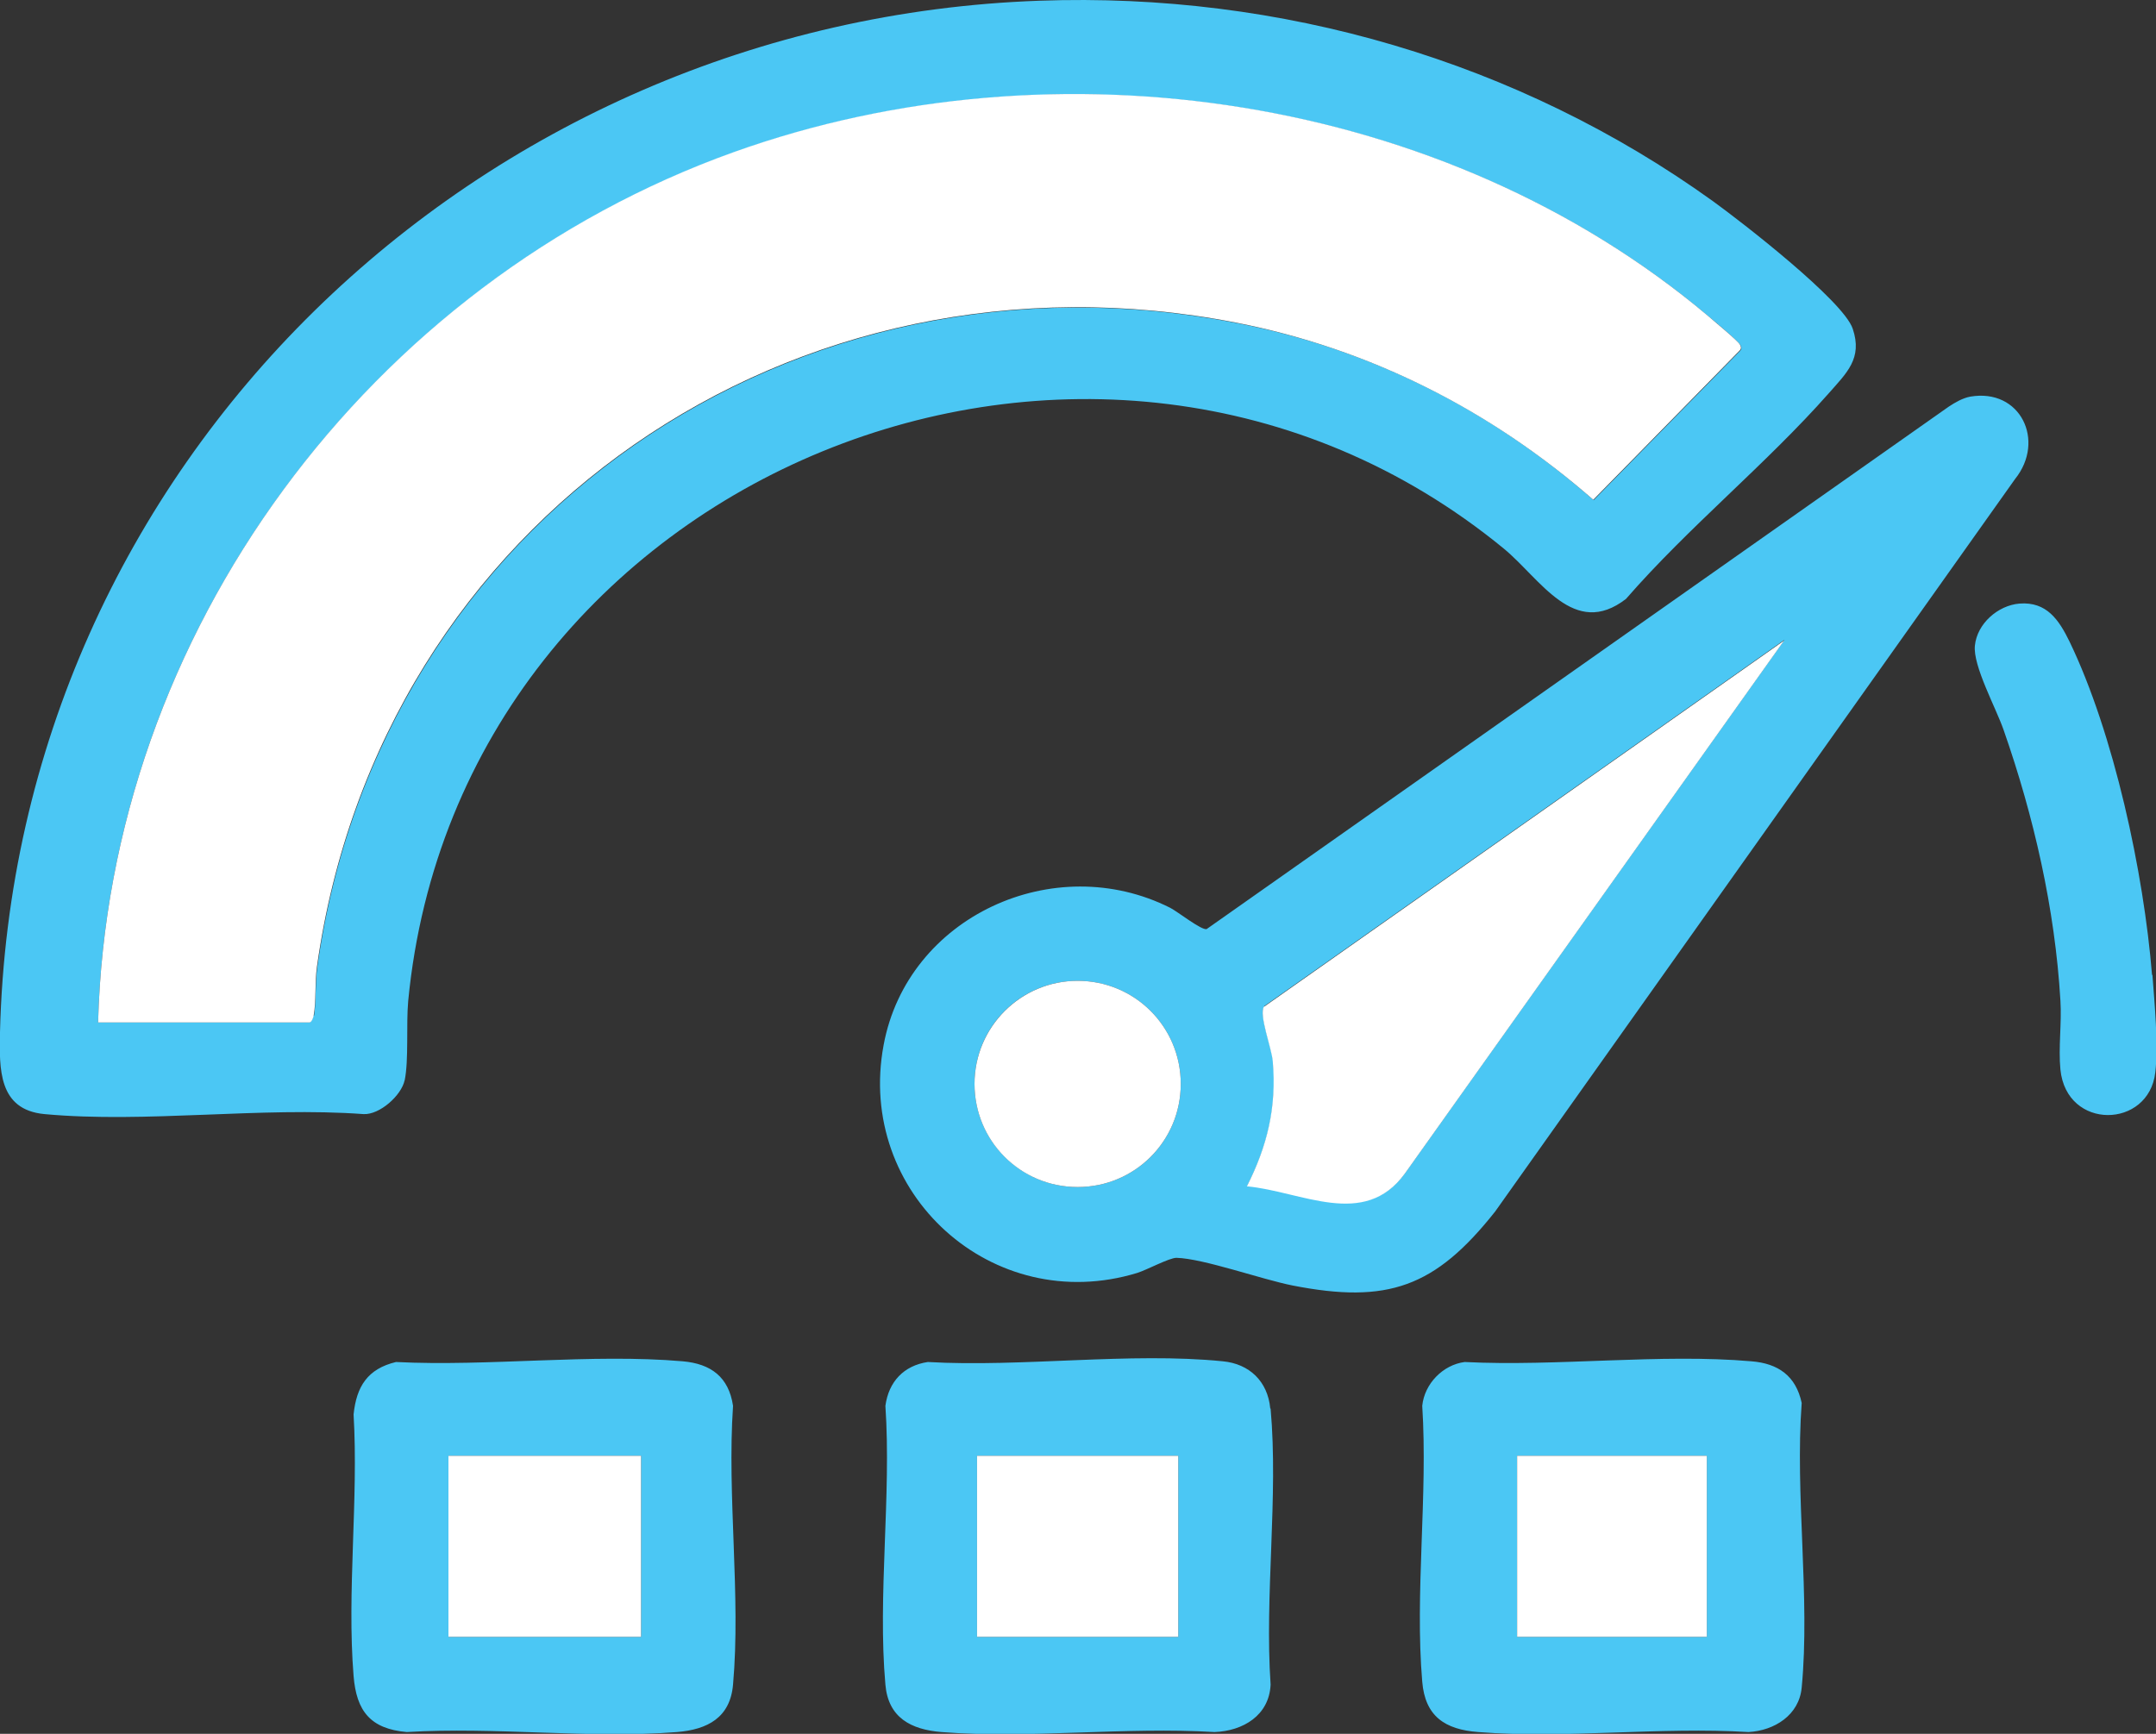
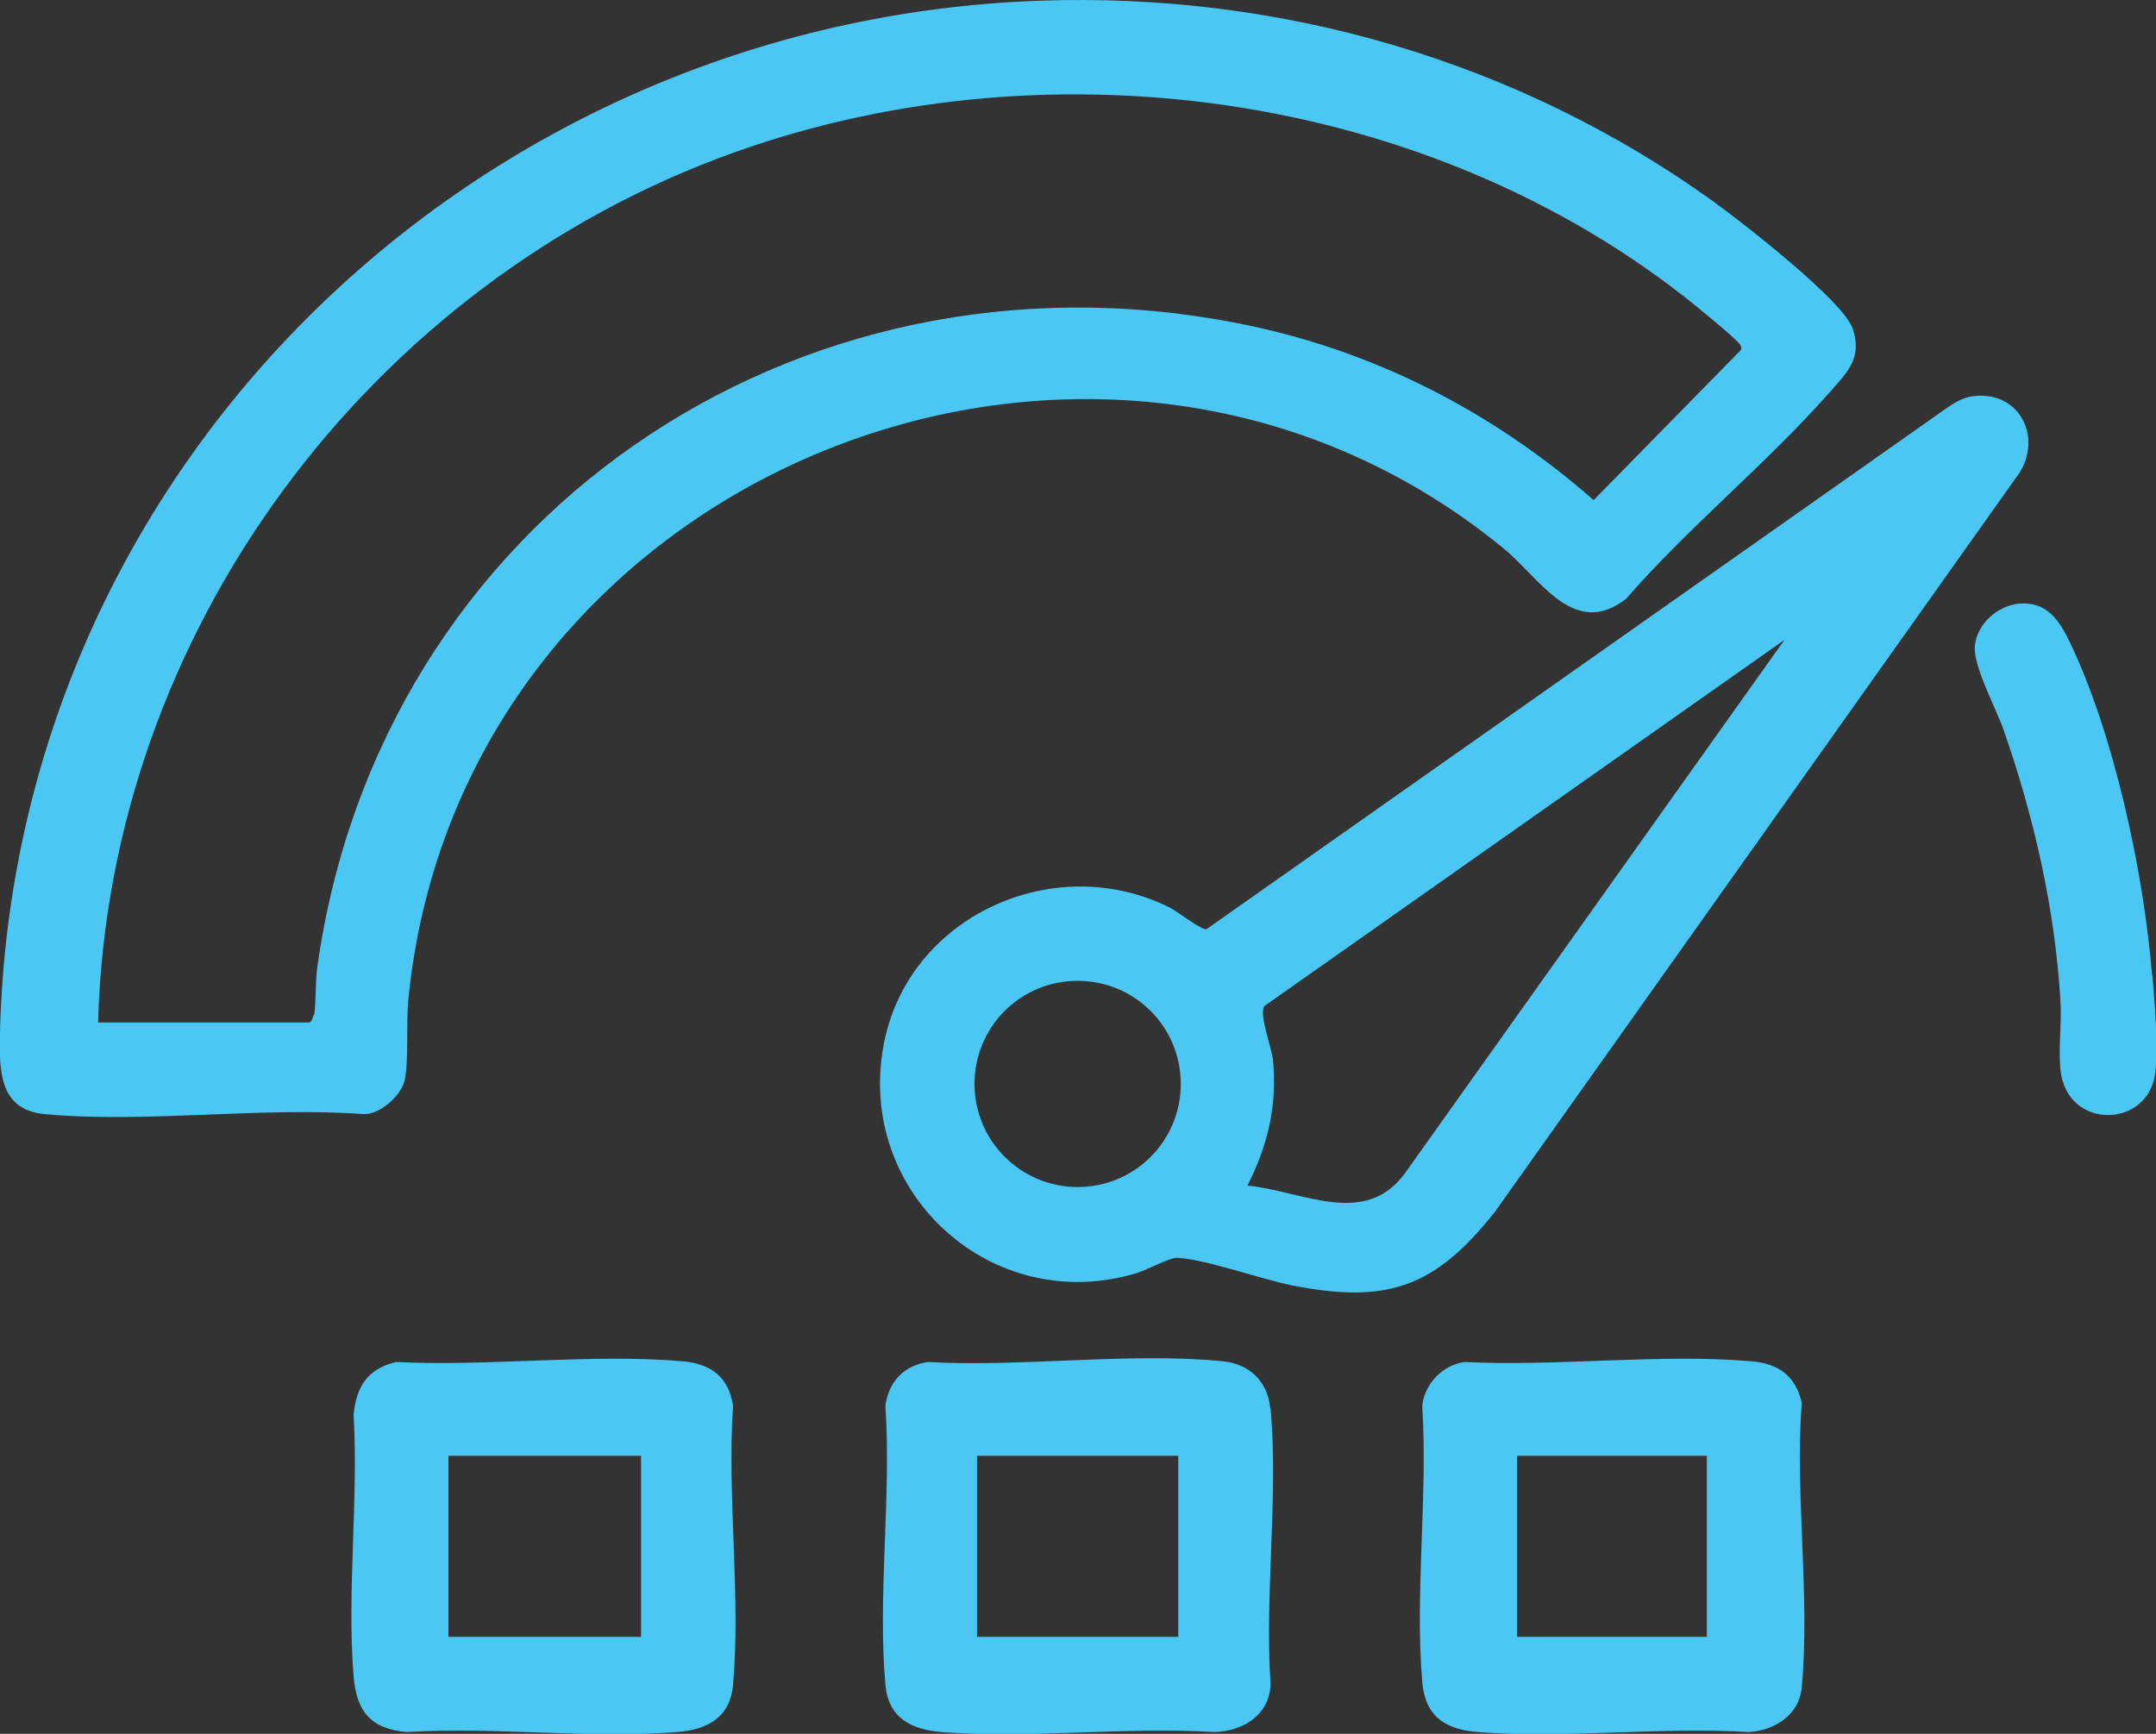
<svg xmlns="http://www.w3.org/2000/svg" id="Layer_2" data-name="Layer 2" width="60" height="48.26" viewBox="0 0 60 48.26">
  <rect x="0" y="0" width="60" height="48.26" fill="#333333" stroke="none" />
  <g id="Layer_1-2" data-name="Layer 1">
    <g>
      <path d="M11.26,30.08c.12-.57.04-1.57.1-2.22,1.42-14.72,19.17-21.88,30.49-12.59,1.02.84,1.95,2.52,3.4,1.4,1.73-1.99,3.9-3.75,5.64-5.72.5-.57.95-.97.67-1.8-.26-.78-3.1-2.98-3.89-3.55C42.25,1.7,35.64-.22,28.93.02,13.3.57.39,12.92,0,28.73c-.02,1.02-.05,2.16,1.24,2.28,2.81.26,6.03-.21,8.88,0,.45.02,1.05-.52,1.14-.94ZM8.72,28.26c-.01.07-.06.2-.12.2H2.73c.29-10.85,7.55-20.59,17.71-24.22,8.97-3.21,19.78-1.6,27.1,4.56.16.13.83.69.89.8.03.06.05.1,0,.16l-4.08,4.16c-2.85-2.5-6.21-4.21-9.94-4.93-12.31-2.4-23.84,5.48-25.58,17.93-.06.42-.03.99-.09,1.35ZM20.4,39.13c-.12-.8-.61-1.17-1.4-1.24-2.54-.22-5.41.15-7.98.02-.79.19-1.1.68-1.18,1.46.14,2.36-.19,4.94,0,7.28.08.98.47,1.47,1.48,1.56,2.44-.15,5.1.19,7.52,0,.85-.07,1.48-.4,1.56-1.32.22-2.47-.17-5.25,0-7.76ZM17.84,45.56h-5.36v-5.04h5.36v5.04ZM41.61,33.72l14.47-20.39c.85-1.06.15-2.53-1.25-2.29-.21.04-.42.16-.6.28l-20.65,14.54c-.14.04-.8-.48-1.01-.59-3.23-1.63-7.32.24-7.98,3.82-.77,4.12,3.03,7.57,7.06,6.34.28-.09.89-.42,1.09-.42.75.02,2.37.6,3.23.77,2.65.52,3.97.05,5.64-2.06ZM29.99,33.04c-1.58,0-2.87-1.28-2.87-2.87s1.28-2.87,2.87-2.87,2.87,1.28,2.87,2.87-1.28,2.87-2.87,2.87ZM34.71,33.01c.57-1.13.83-2.2.72-3.48-.03-.36-.41-1.31-.24-1.53l14.47-10.19-10.55,14.83c-1.12,1.56-2.88.5-4.4.36ZM35.35,39.2c-.07-.75-.58-1.24-1.32-1.31-2.58-.26-5.59.17-8.21.02-.67.1-1.09.55-1.18,1.22.17,2.5-.22,5.29,0,7.76.08.92.71,1.25,1.56,1.32,2.44.19,5.13-.15,7.6,0,.79-.03,1.52-.46,1.56-1.32-.17-2.48.22-5.24,0-7.68ZM32.79,45.56h-5.6v-5.04h5.6v5.04ZM59.89,27.14c-.23-2.85-1.06-6.72-2.3-9.29-.29-.59-.63-1.11-1.39-1.05-.6.05-1.18.56-1.24,1.17-.06.56.59,1.74.8,2.35.84,2.4,1.43,4.98,1.58,7.53.04.62-.06,1.31,0,1.92.17,1.7,2.46,1.65,2.64.08.09-.77-.02-1.92-.08-2.72ZM50.14,39.05c-.16-.75-.65-1.1-1.4-1.16-2.54-.22-5.41.15-7.98.02-.61.08-1.12.61-1.18,1.22.16,2.48-.21,5.23,0,7.68.08.96.63,1.33,1.56,1.4,2.42.19,5.08-.15,7.52,0,.72-.04,1.41-.47,1.48-1.24.24-2.5-.19-5.38,0-7.92ZM47.5,45.56h-5.28v-5.04h5.28v5.04Z" fill="#4bc7f4" />
-       <path d="M29.99,27.3c-1.58,0-2.87,1.28-2.87,2.87s1.28,2.87,2.87,2.87,2.87-1.28,2.87-2.87-1.28-2.87-2.87-2.87ZM27.19,45.56h5.6v-5.04h-5.6v5.04ZM12.48,45.56h5.36v-5.04h-5.36v5.04ZM35.18,28.01c-.16.22.21,1.16.24,1.53.11,1.28-.15,2.35-.72,3.48,1.52.14,3.27,1.2,4.4-.36l10.55-14.83-14.47,10.19ZM48.42,9.75c.05-.06.03-.1,0-.16-.06-.11-.73-.66-.89-.8-7.32-6.16-18.13-7.77-27.1-4.56C10.28,7.86,3.02,17.61,2.73,28.46h5.88c.06,0,.11-.13.12-.2.07-.36.03-.93.09-1.35,1.74-12.46,13.28-20.33,25.58-17.93,3.73.73,7.09,2.44,9.94,4.93l4.08-4.16ZM42.22,45.56h5.28v-5.04h-5.28v5.04Z" fill="#fff" />
    </g>
  </g>
</svg>